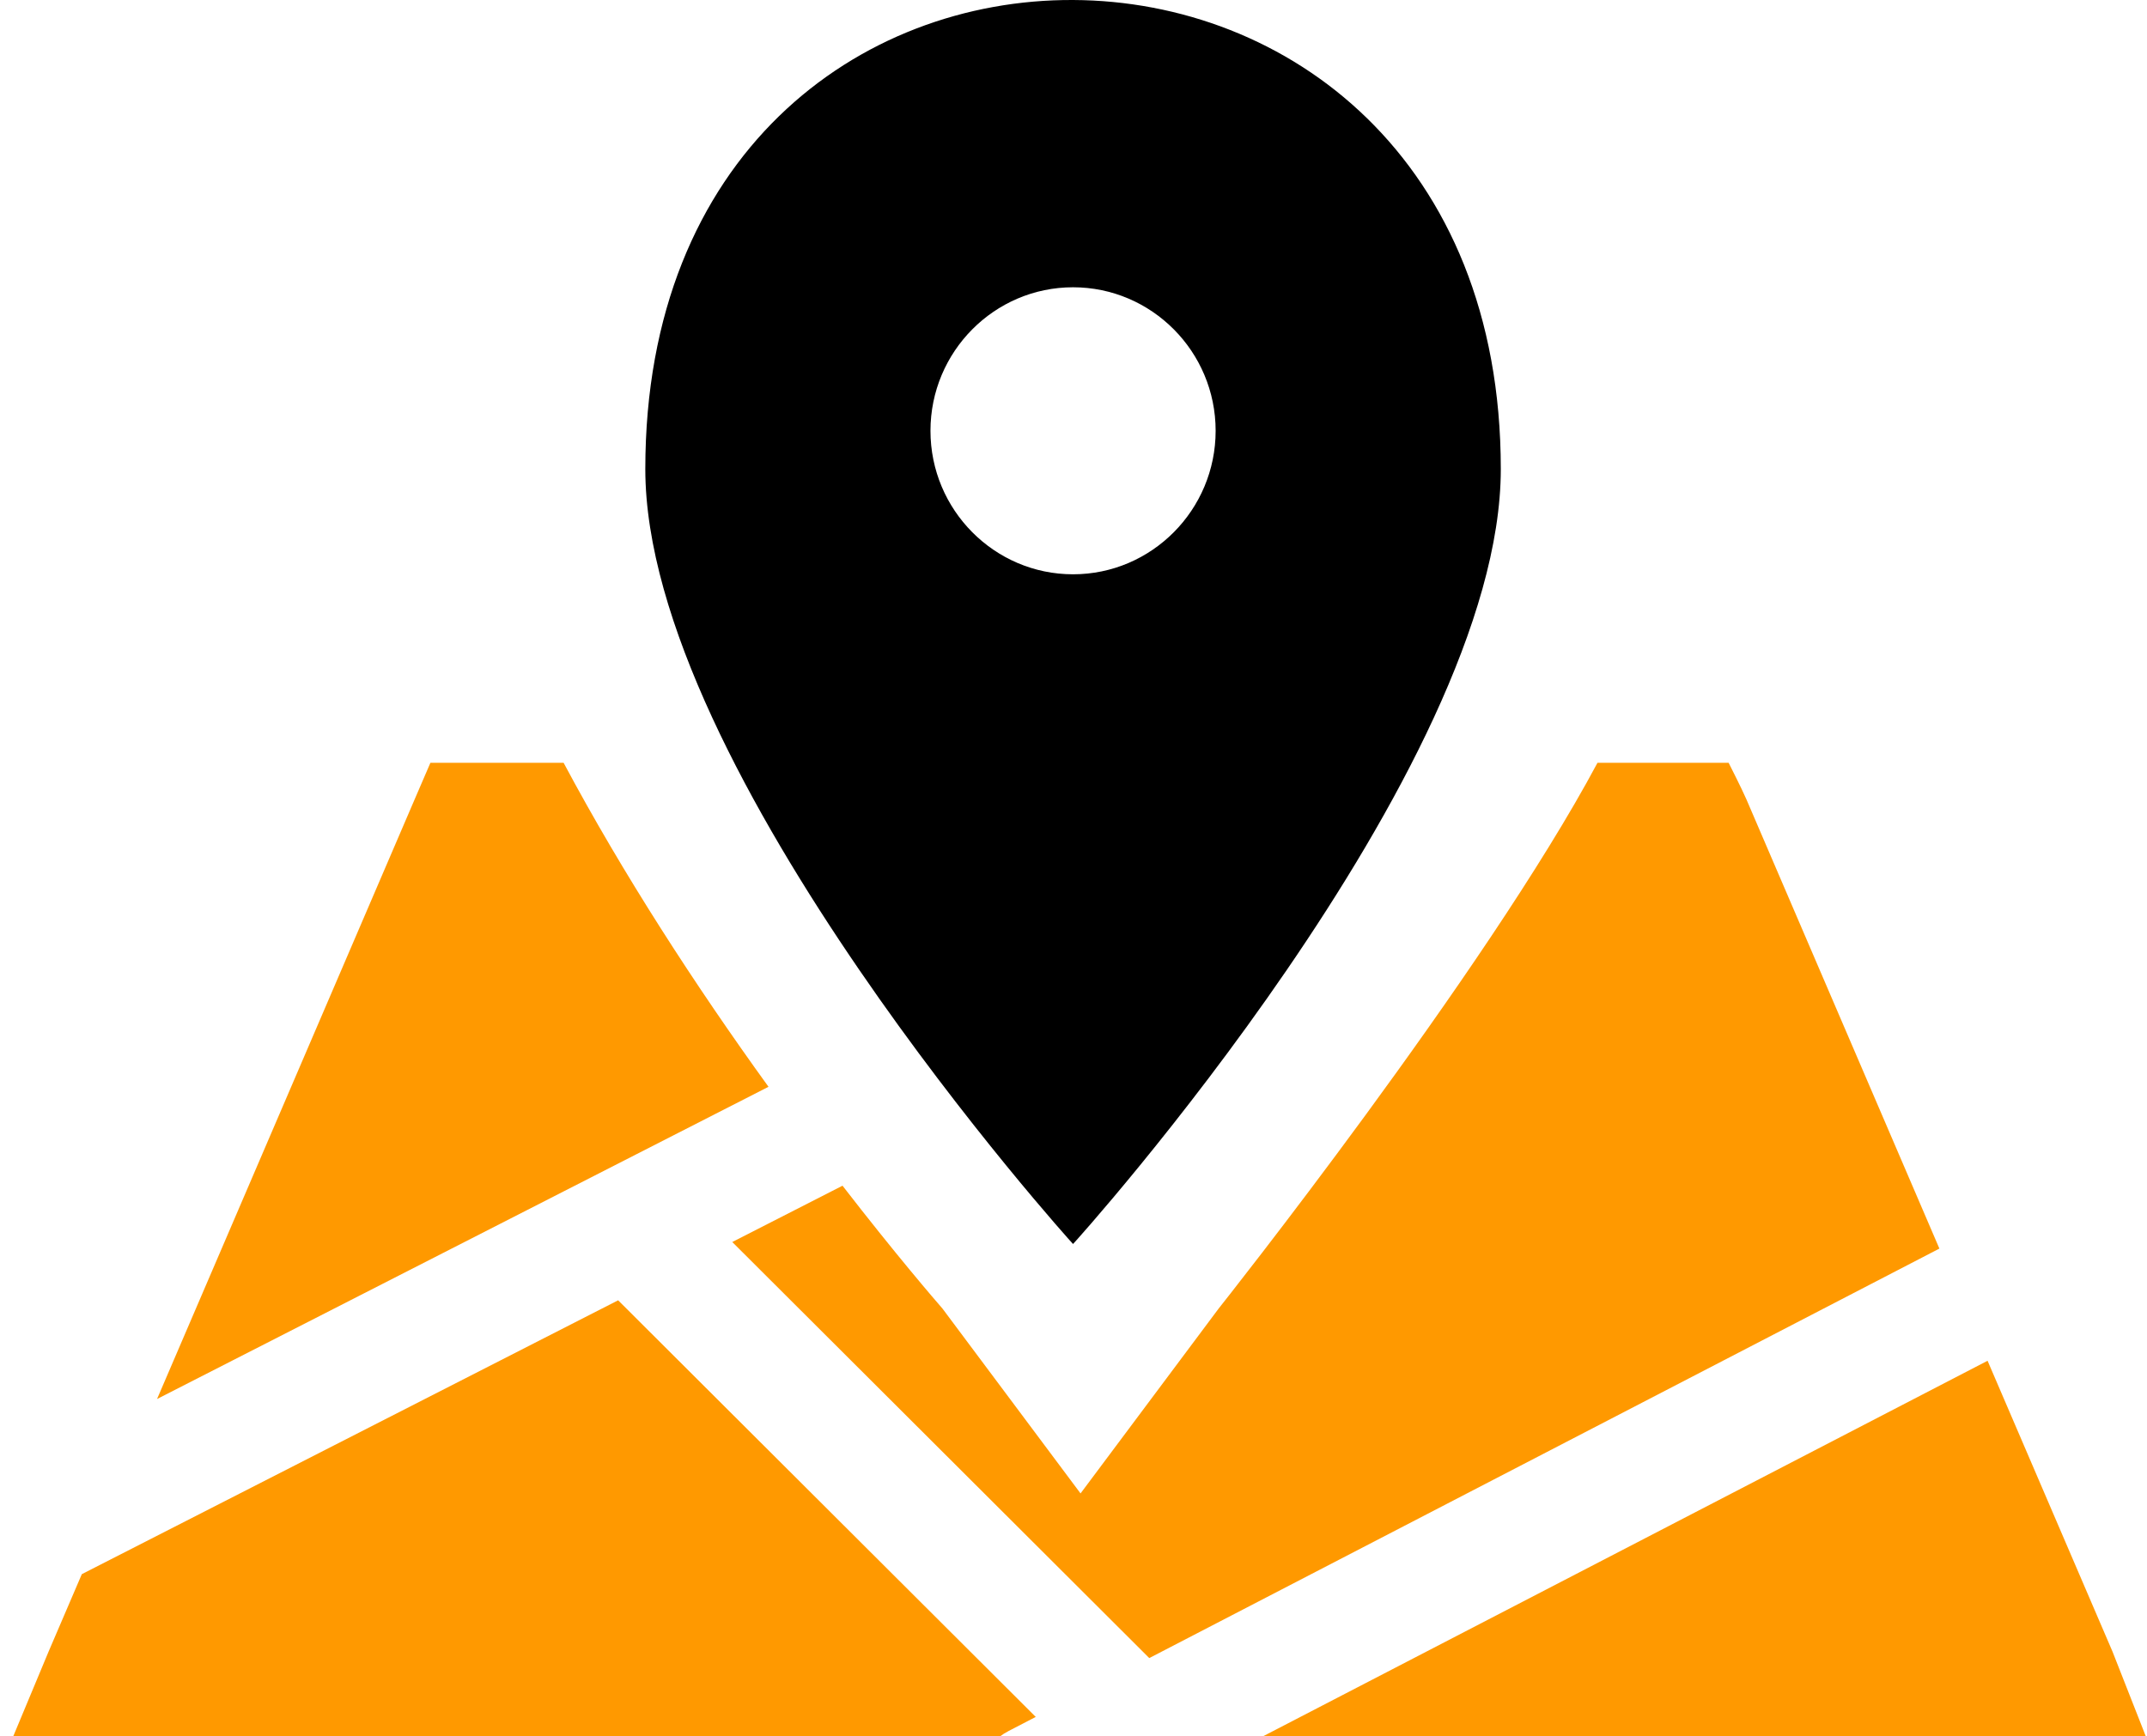
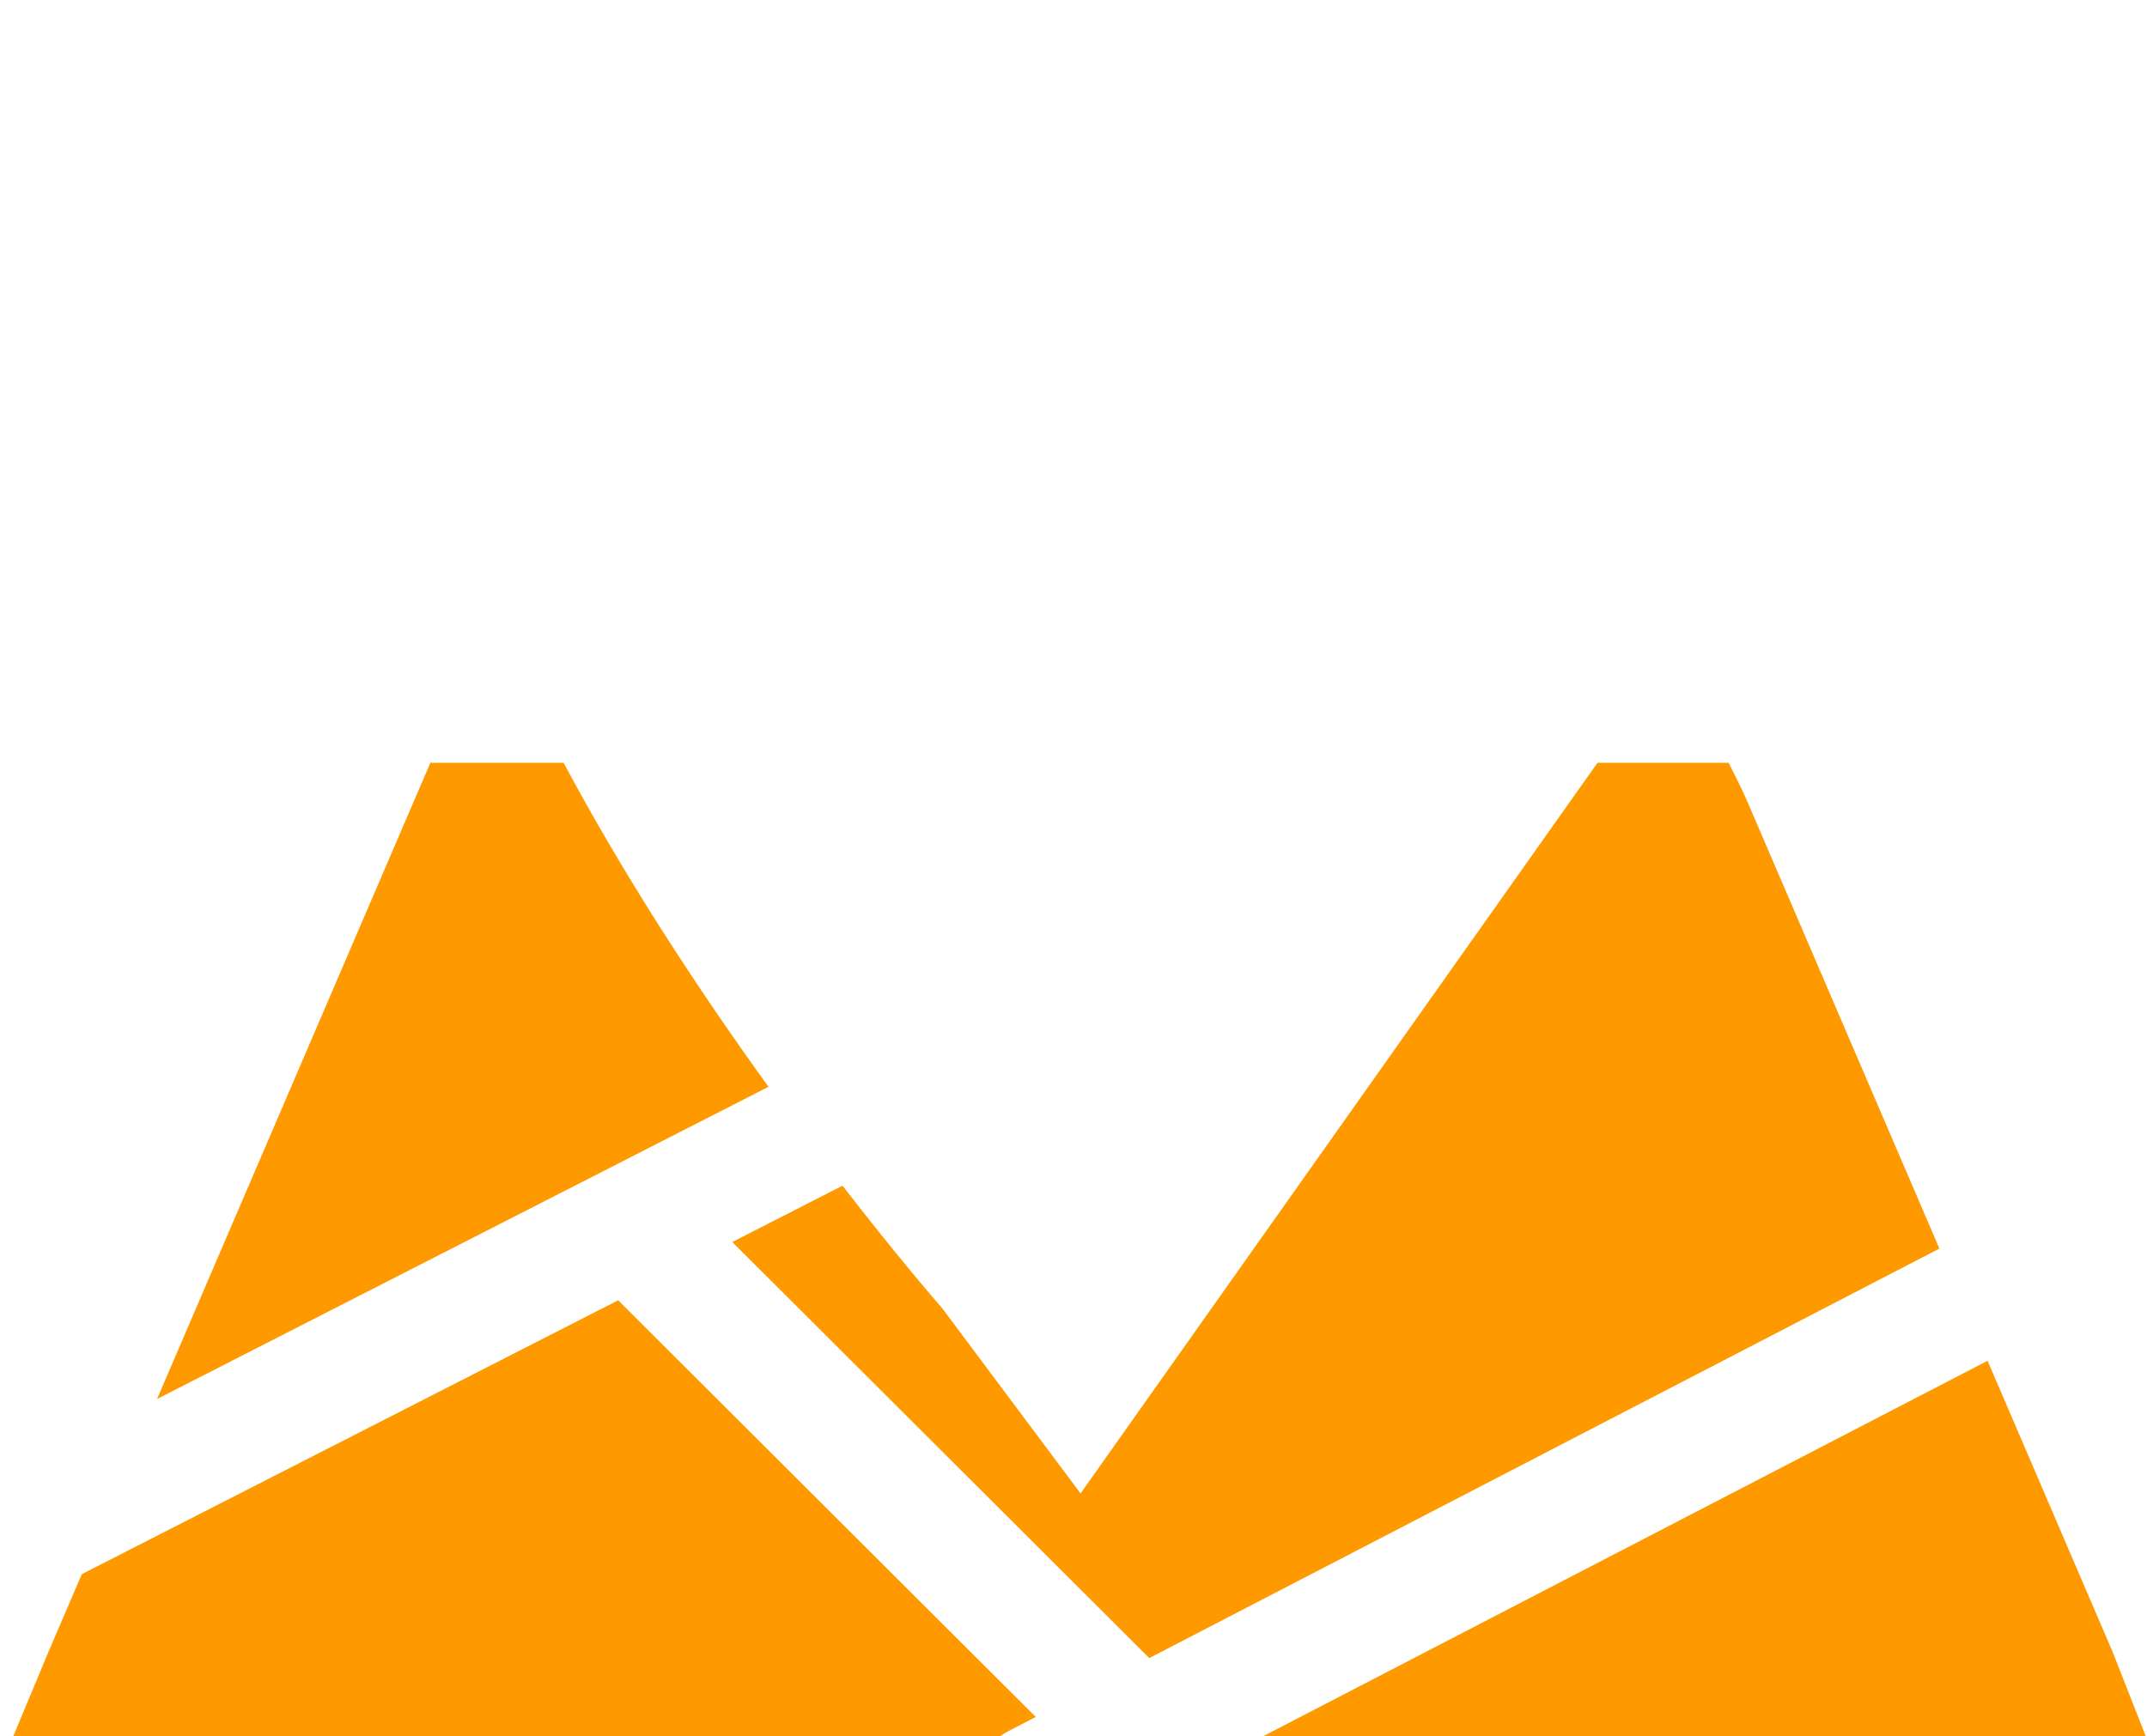
<svg xmlns="http://www.w3.org/2000/svg" width="89" height="72" viewBox="0 0 89 72" fill="none">
-   <path d="M23.363 31.629H19.508H17.842L17.183 33.158L6.51 58.01L31.857 45.064C28.823 40.866 25.821 36.235 23.363 31.629ZM72.4 33.158C72.204 32.704 71.657 31.629 71.657 31.629C71.657 31.629 70.571 31.629 70.076 31.629H66.221C61.58 40.326 50.517 54.259 50.517 54.259L44.792 61.925L39.068 54.259C38.759 53.904 37.146 52.036 34.925 49.165L30.355 51.5L47.641 68.752L80.394 51.772L72.4 33.158ZM3.392 65.272L2.014 68.483L0.547 72H4.337H41.454C41.686 71.828 41.689 71.838 42.935 71.192L25.624 53.917L3.392 65.272ZM87.57 68.483L82.391 56.424L52.346 72H85.247H88.952L87.57 68.483Z" fill="#FF9900" />
-   <path d="M44.481 51.582C44.496 51.582 62.213 31.949 62.213 19.449C62.213 -6.326 26.75 -6.64 26.75 19.449C26.75 31.949 44.467 51.582 44.481 51.582ZM38.571 17.863C38.571 14.581 41.222 11.912 44.481 11.912C47.74 11.912 50.392 14.581 50.392 17.863C50.392 21.143 47.74 23.813 44.481 23.813C41.222 23.813 38.571 21.143 38.571 17.863Z" fill="black" />
+   <path d="M23.363 31.629H19.508H17.842L17.183 33.158L6.51 58.01L31.857 45.064C28.823 40.866 25.821 36.235 23.363 31.629ZM72.4 33.158C72.204 32.704 71.657 31.629 71.657 31.629C71.657 31.629 70.571 31.629 70.076 31.629H66.221L44.792 61.925L39.068 54.259C38.759 53.904 37.146 52.036 34.925 49.165L30.355 51.5L47.641 68.752L80.394 51.772L72.4 33.158ZM3.392 65.272L2.014 68.483L0.547 72H4.337H41.454C41.686 71.828 41.689 71.838 42.935 71.192L25.624 53.917L3.392 65.272ZM87.57 68.483L82.391 56.424L52.346 72H85.247H88.952L87.57 68.483Z" fill="#FF9900" />
</svg>